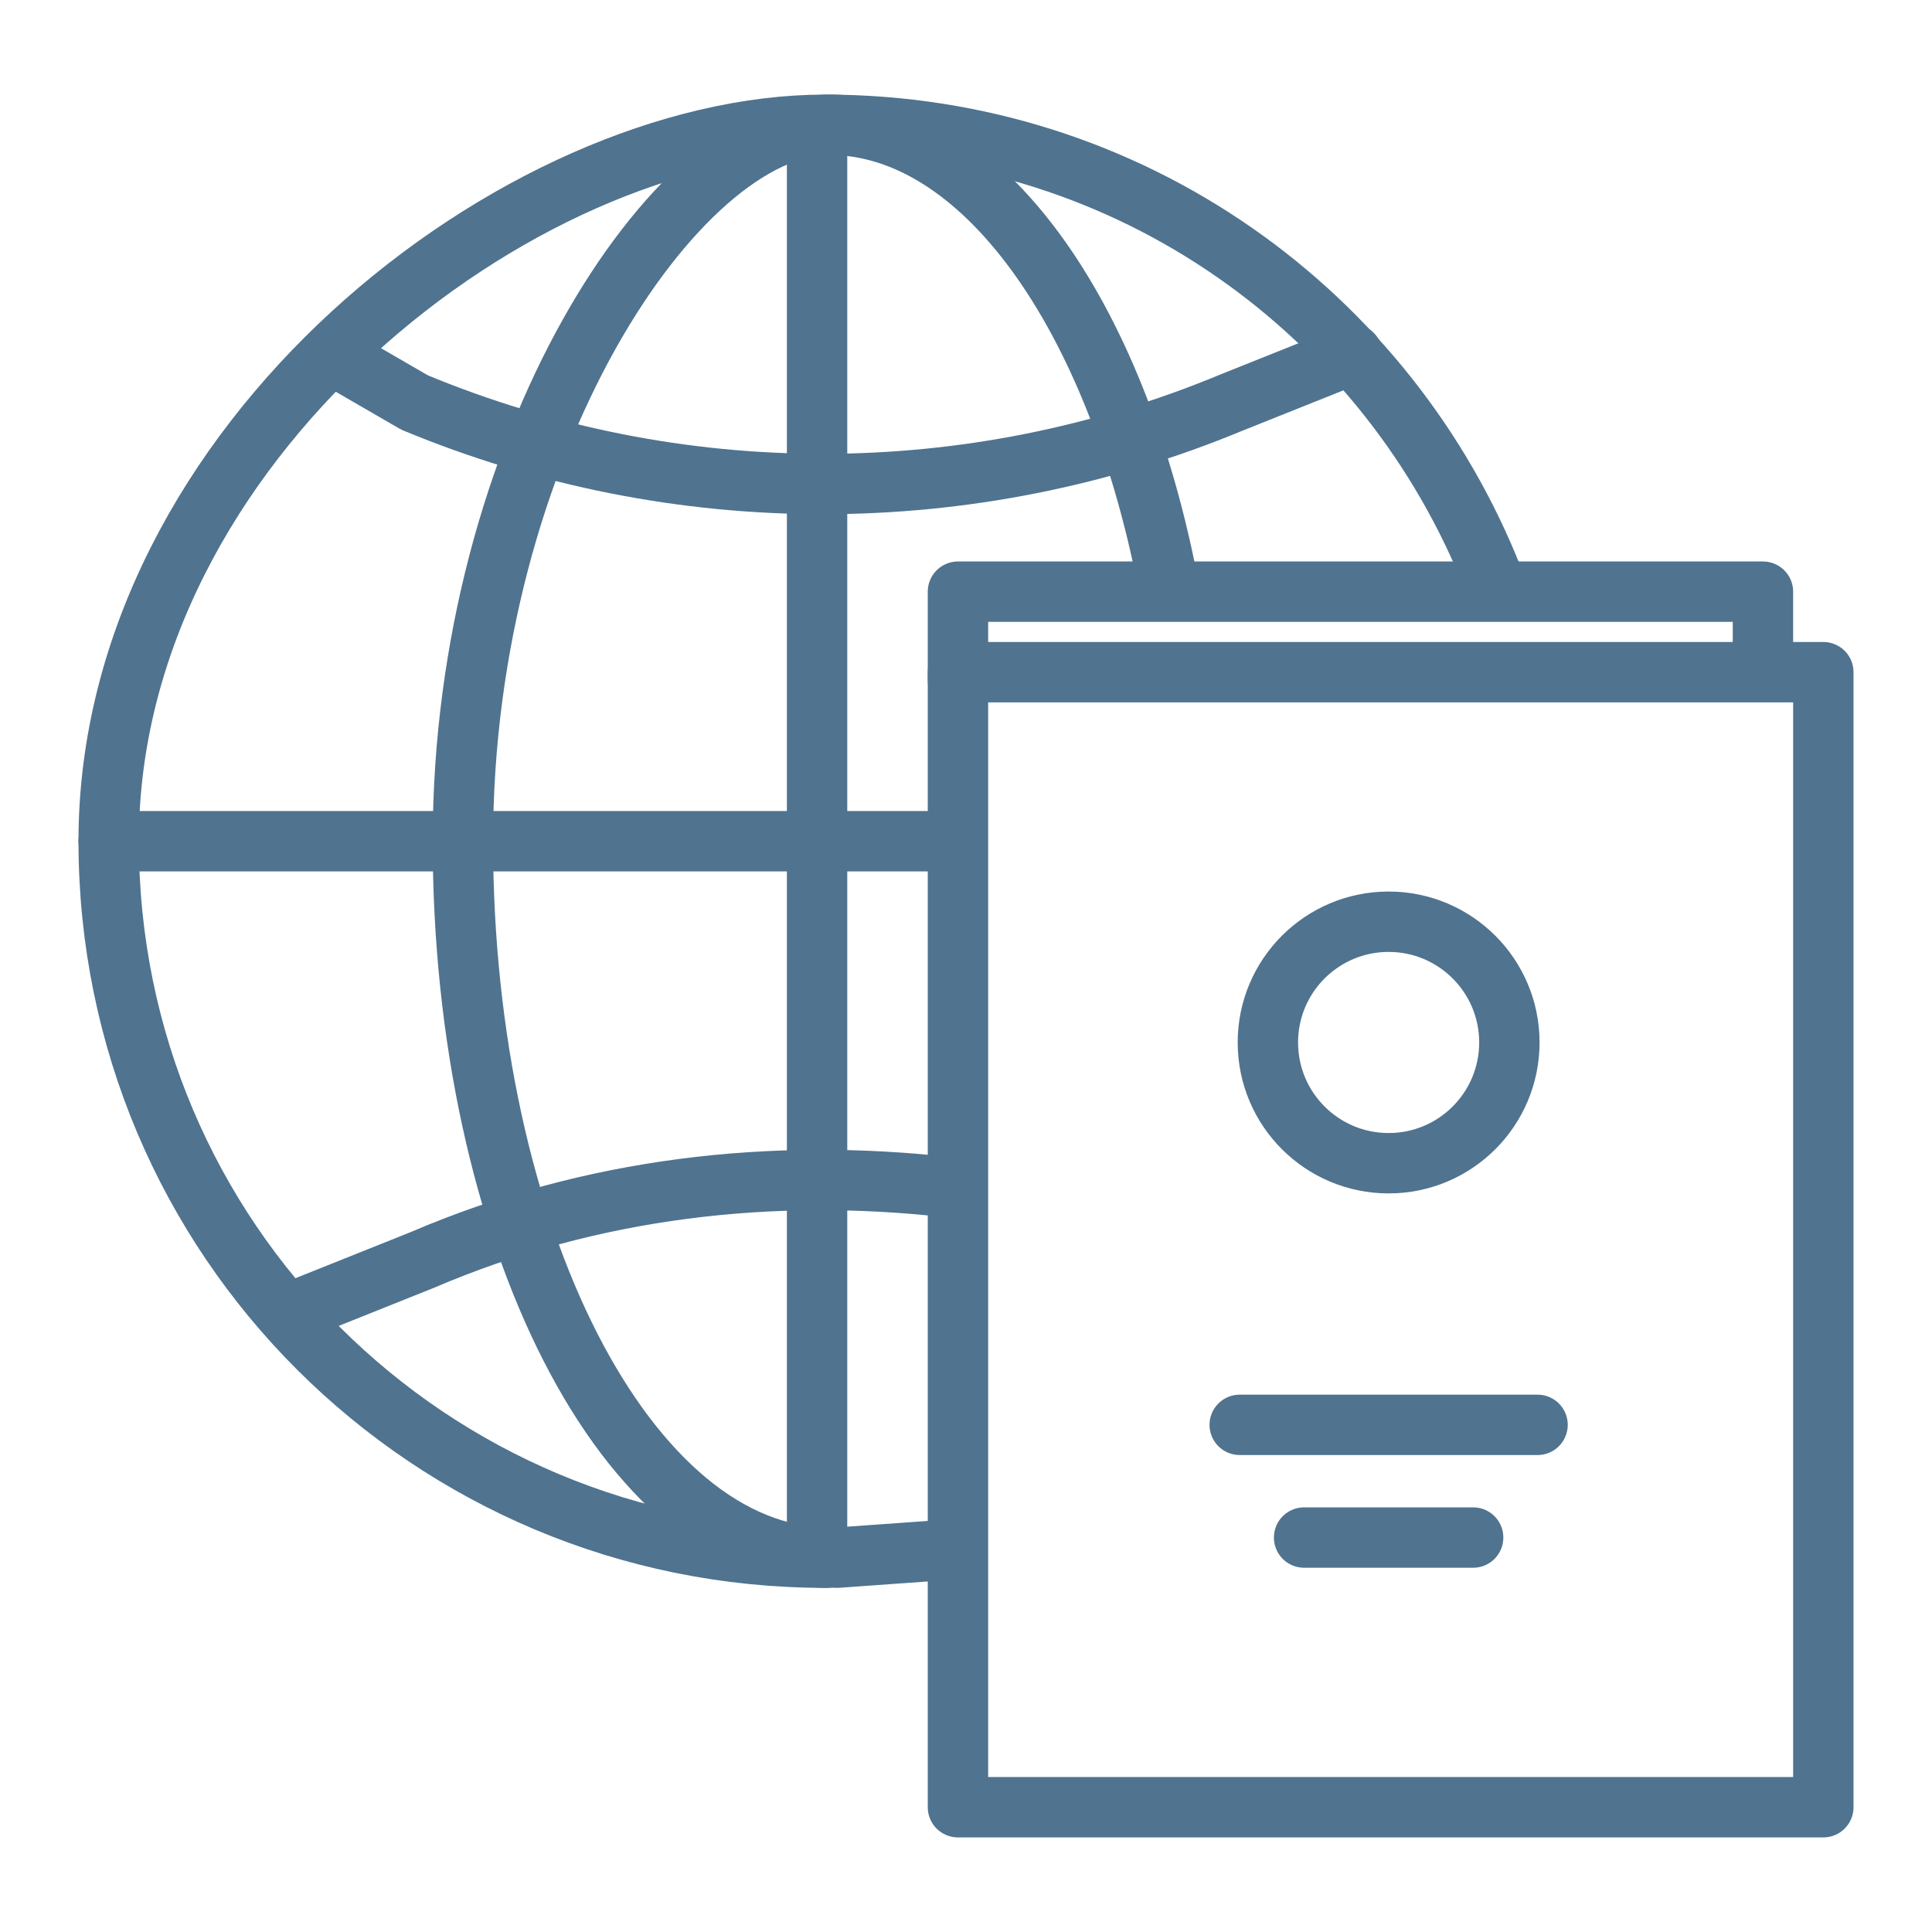
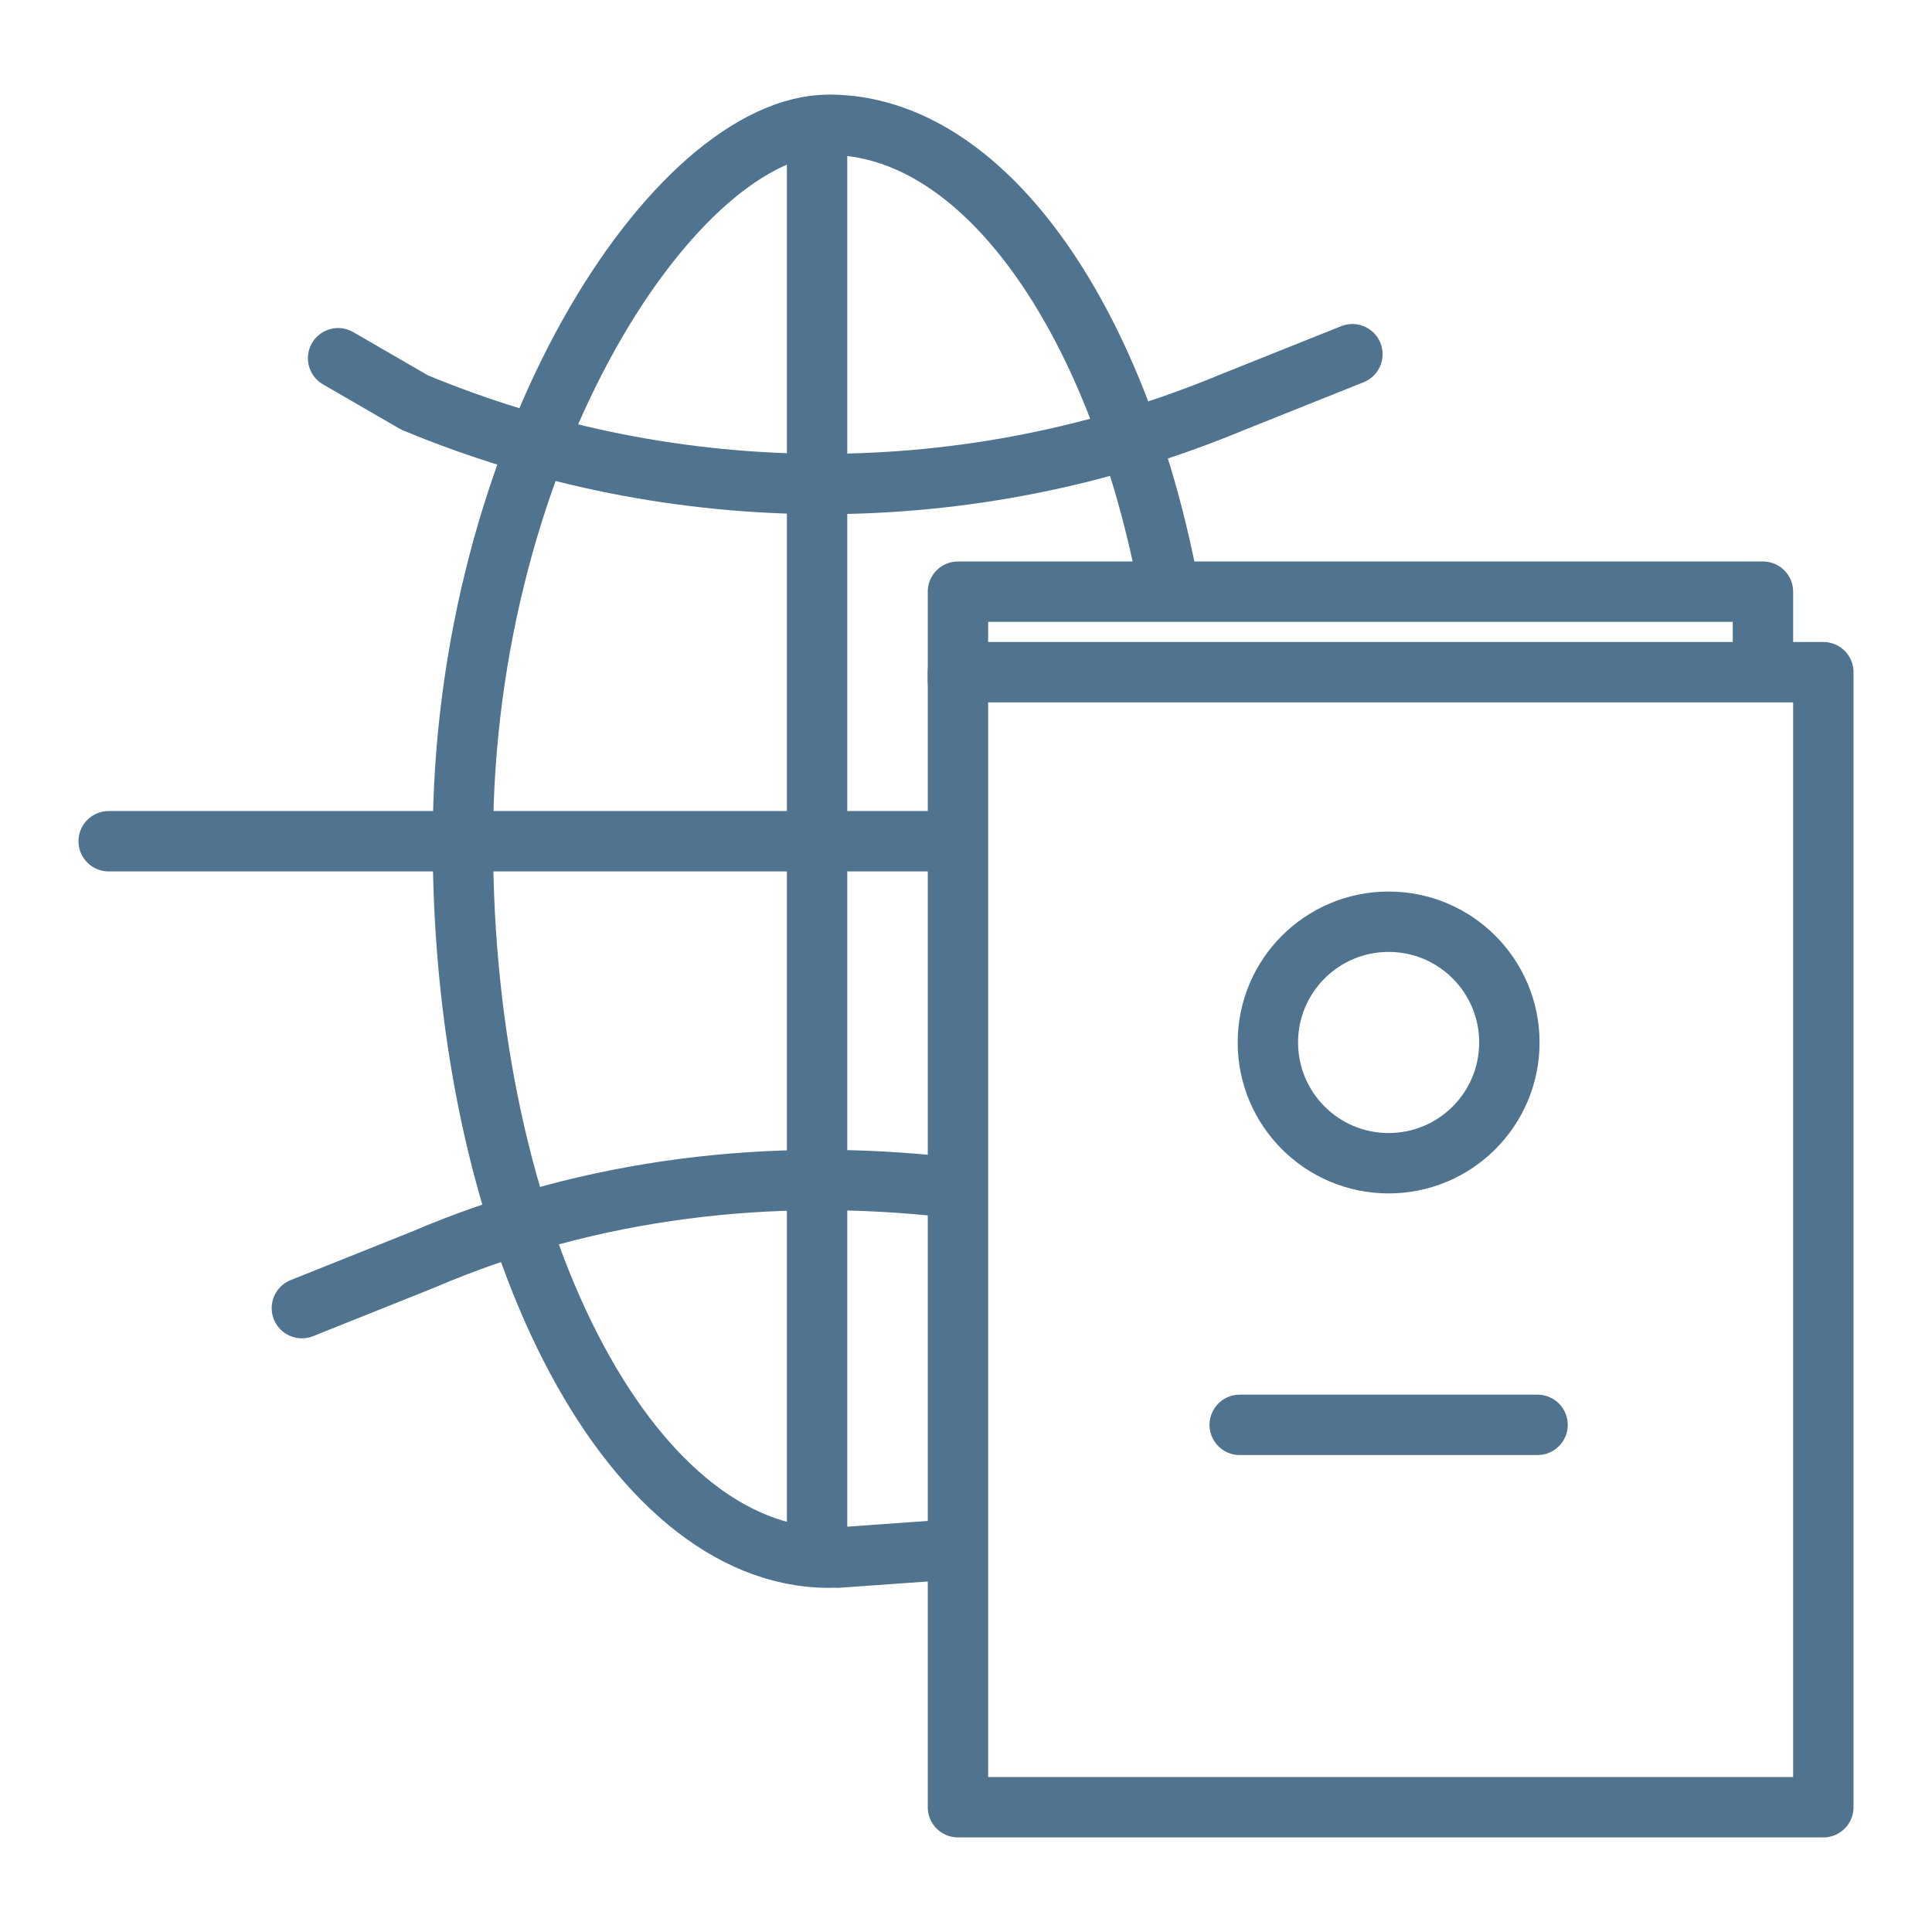
<svg xmlns="http://www.w3.org/2000/svg" version="1.1" viewBox="0 0 48 48">
  <defs>
    <style>
      .cls-1 {
        fill: none;
        stroke: #50738f;
        stroke-linecap: round;
        stroke-linejoin: round;
        stroke-width: 1.5px;
      }
    </style>
  </defs>
  <g>
    <g id="Layer_1">
      <g id="Layer_1-2" data-name="Layer_1">
        <g id="Layer_1-2">
          <g id="Layer_1-2-2" data-name="Layer_1-2">
            <g id="Layer_1-2-2">
              <g id="Layer_1-2-2-2" data-name="Layer_1-2-2">
                <g>
                  <g>
-                     <path class="cls-1" d="M37.1,14.4c-2.6-6.6-9-11.3-16.6-11.3S2.7,11,2.7,20.9s8,17.8,17.8,17.8" />
                    <path class="cls-1" d="M29,14.4c-1.3-6.6-4.6-11.3-8.4-11.3s-9.1,8-9.1,17.8,4.1,17.8,9.1,17.8" />
                    <line class="cls-1" x1="20.3" y1="3.4" x2="20.3" y2="38.5" />
                    <line class="cls-1" x1="2.7" y1="20.9" x2="23.5" y2="20.9" />
                    <path class="cls-1" d="M8.4,8.9l1.9,1.1c6.5,2.7,13.8,2.7,20.3,0l3-1.2" />
                    <path class="cls-1" d="M23.6,29.5c-4.4-.5-8.9,0-13.1,1.8l-3,1.2" />
                  </g>
                  <g>
                    <g>
                      <rect class="cls-1" x="23.8" y="16.7" width="21.5" height="28.2" />
                      <polyline class="cls-1" points="23.8 16.9 23.8 14.7 43.8 14.7 43.8 16.4" />
                    </g>
                    <line class="cls-1" x1="30.8" y1="35.4" x2="38.2" y2="35.4" />
-                     <line class="cls-1" x1="32.4" y1="38.2" x2="36.6" y2="38.2" />
                    <circle class="cls-1" cx="34.5" cy="25.9" r="3" />
                  </g>
                </g>
              </g>
            </g>
          </g>
        </g>
      </g>
      <line class="cls-1" x1="23.6" y1="38.5" x2="20.8" y2="38.7" />
    </g>
  </g>
</svg>